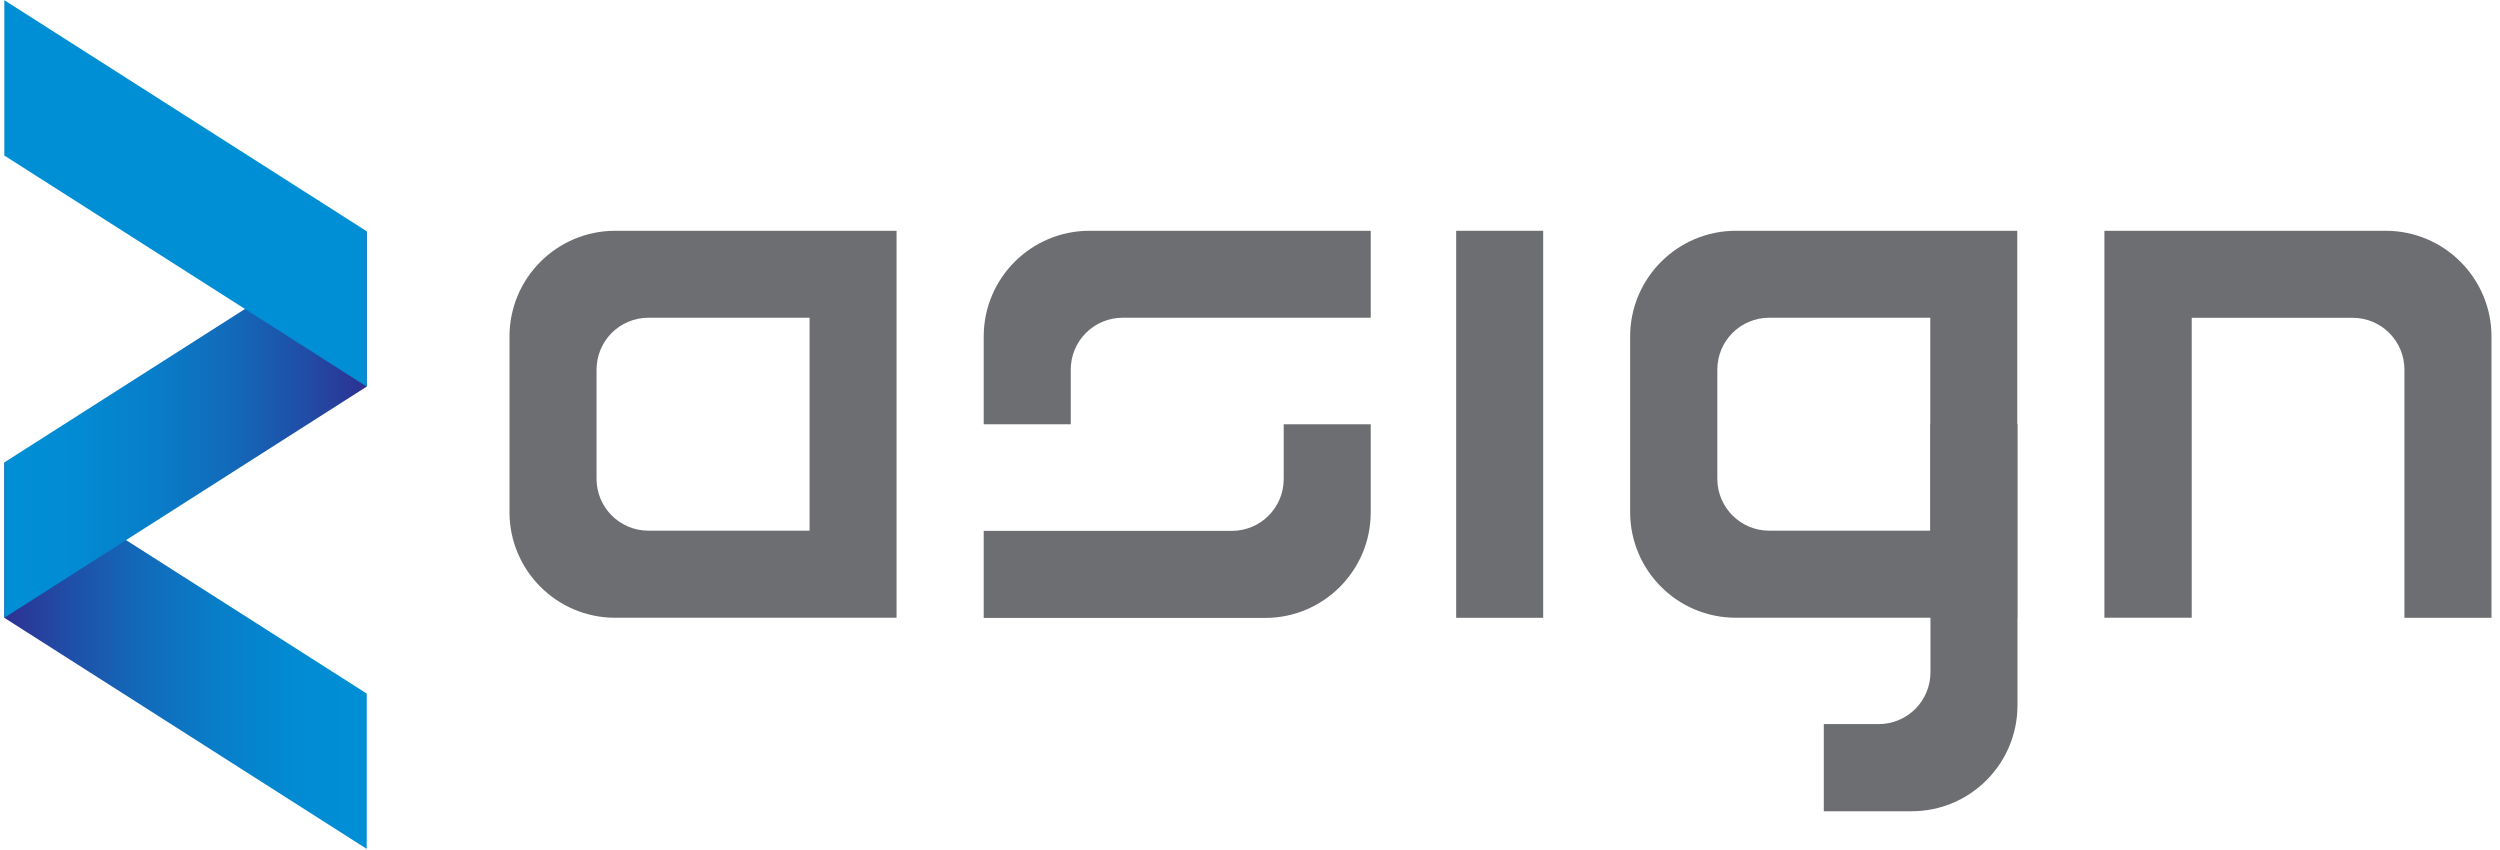
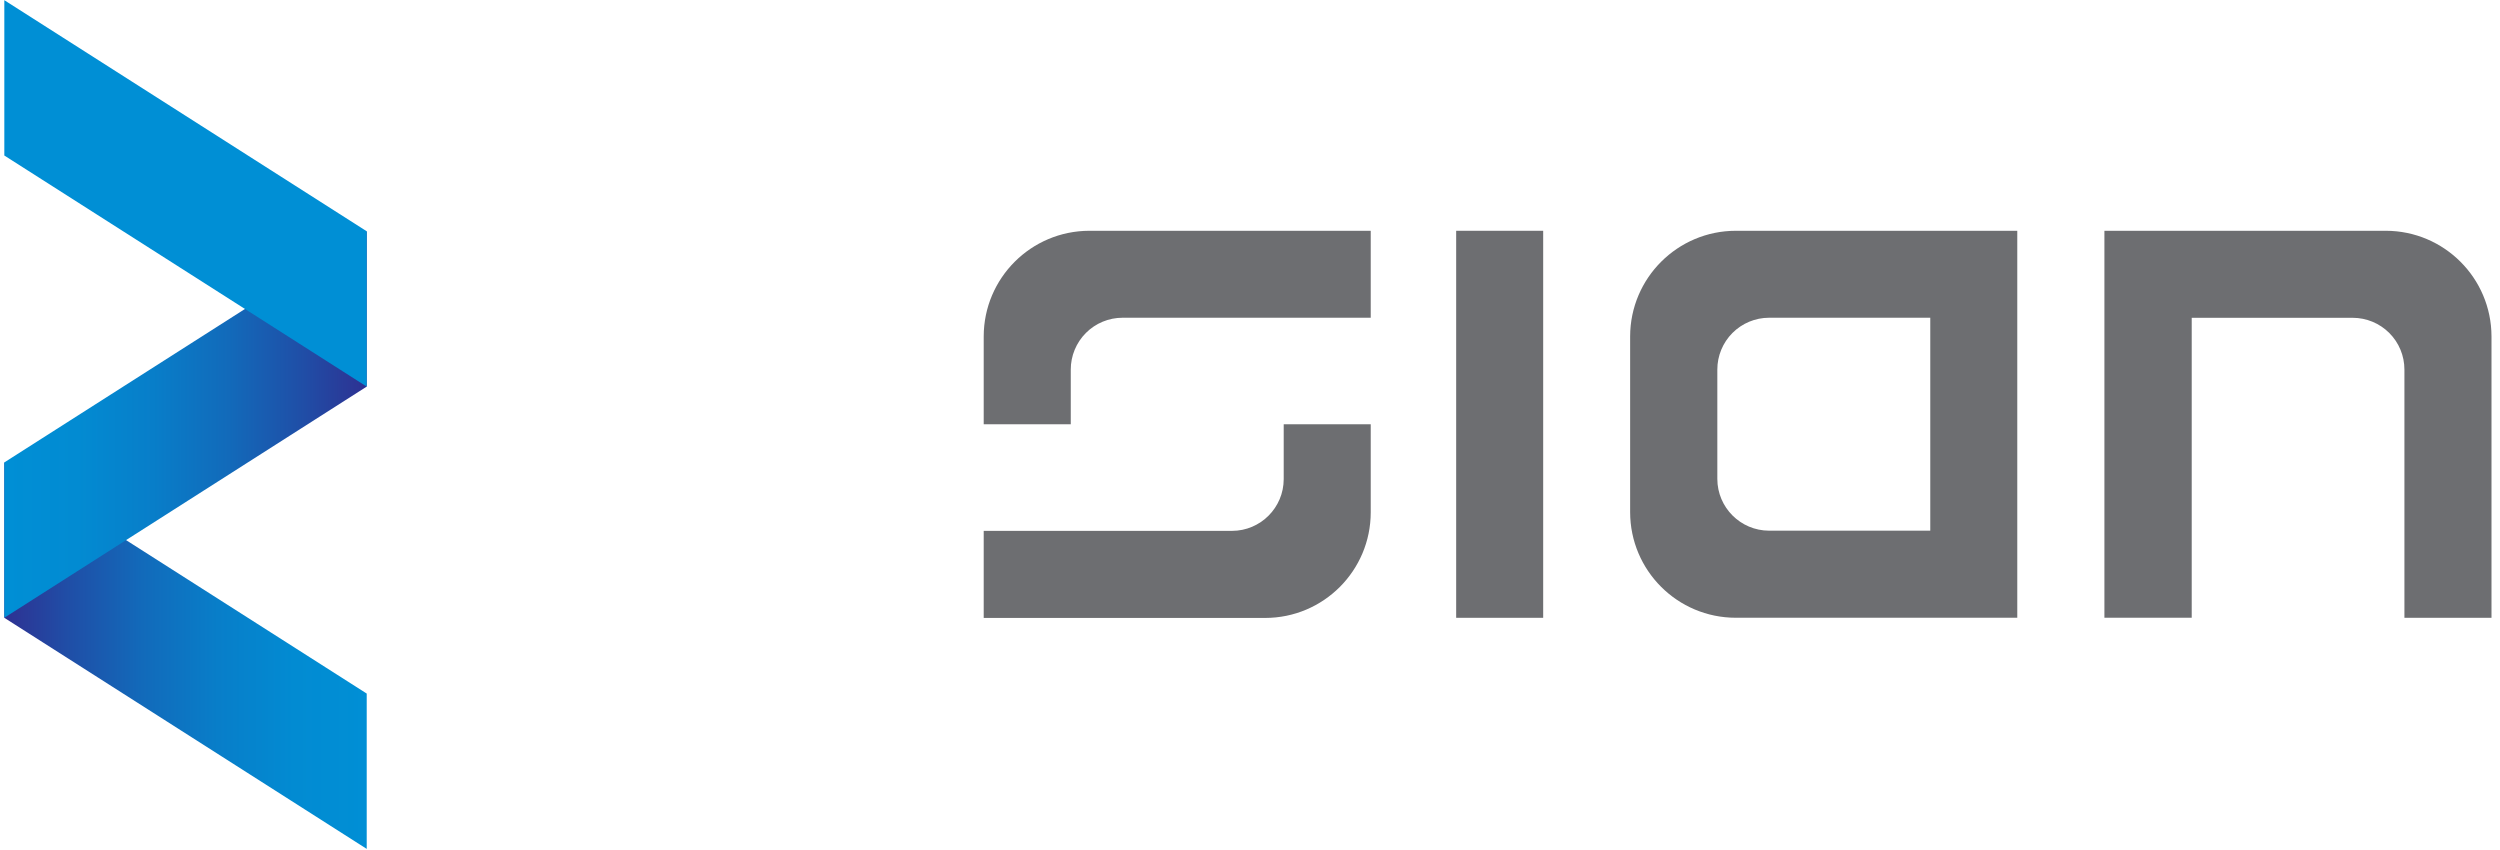
<svg xmlns="http://www.w3.org/2000/svg" width="147px" height="50px" viewBox="0 0 147 50">
  <title>ASIGN_LOGO</title>
  <desc>Created with Sketch.</desc>
  <defs>
    <linearGradient x1="0%" y1="49.992%" x2="100%" y2="49.992%" id="linearGradient-1">
      <stop stop-color="#2E3192" offset="0%" />
      <stop stop-color="#204DA6" offset="17%" />
      <stop stop-color="#126ABA" offset="38%" />
      <stop stop-color="#087EC9" offset="59%" />
      <stop stop-color="#028BD2" offset="80%" />
      <stop stop-color="#008FD5" offset="100%" />
    </linearGradient>
    <linearGradient x1="0%" y1="49.992%" x2="100%" y2="49.992%" id="linearGradient-2">
      <stop stop-color="#008FD5" offset="0%" />
      <stop stop-color="#028BD2" offset="20%" />
      <stop stop-color="#087EC9" offset="41%" />
      <stop stop-color="#126ABA" offset="62%" />
      <stop stop-color="#204DA6" offset="83%" />
      <stop stop-color="#2E3192" offset="100%" />
    </linearGradient>
  </defs>
  <g id="Page-1" stroke="none" stroke-width="1" fill="none" fill-rule="evenodd">
    <g id="Artboard" transform="translate(-334, -178)">
      <g id="ASIGN_LOGO" transform="translate(334, 178)">
        <g id="ASIGN">
          <polygon id="Path" fill="url(#linearGradient-1)" points="0.254 36.327 0.254 27.194 21.563 40.782 21.563 49.915" />
          <polygon id="Path" fill="url(#linearGradient-2)" points="0.254 27.19 0.254 36.324 21.563 22.732 21.563 13.602" />
          <polygon id="Path" fill="#008FD5" points="0.254 9.144 0.254 0.011 21.563 13.599 21.563 22.732" />
          <path d="M146.5,19.778 L146.5,36.327 L141.38,36.327 L141.38,21.732 C141.381,20.925 141.061,20.15 140.49,19.579 C139.92,19.008 139.145,18.687 138.338,18.687 L128.873,18.687 L128.873,36.324 L123.739,36.324 L123.739,13.57 L140.289,13.57 C143.715,13.576 146.492,16.352 146.5,19.778 L146.5,19.778 Z" id="Path" fill="#6D6E71" fill-rule="nonzero" />
          <path d="M64.053,13.57 C60.626,13.576 57.849,16.352 57.842,19.778 L57.842,24.947 L62.961,24.947 L62.961,21.732 C62.96,20.924 63.281,20.148 63.852,19.576 C64.423,19.004 65.199,18.683 66.007,18.683 L80.599,18.683 L80.599,13.57 L64.053,13.57 Z" id="Path" fill="#6D6E71" fill-rule="nonzero" />
          <path d="M75.482,24.947 L75.482,28.169 C75.482,29.851 74.119,31.215 72.437,31.215 L57.842,31.215 L57.842,36.335 L74.391,36.335 C77.82,36.333 80.599,33.552 80.599,30.123 L80.599,24.947 L75.482,24.947 Z" id="Path" fill="#6D6E71" fill-rule="nonzero" />
-           <path d="M52.718,13.57 L36.169,13.57 C32.742,13.574 29.964,16.351 29.958,19.778 L29.958,30.113 C29.96,33.542 32.739,36.322 36.169,36.324 L52.718,36.324 L52.718,13.57 Z M38.12,31.204 C36.44,31.2 35.079,29.838 35.077,28.158 L35.077,21.732 C35.077,20.925 35.397,20.15 35.967,19.578 C36.538,19.006 37.312,18.684 38.12,18.683 L47.602,18.683 L47.602,31.204 L38.12,31.204 Z" id="Shape" fill="#6D6E71" fill-rule="nonzero" />
          <path d="M118.62,13.57 L102.07,13.57 C98.641,13.572 95.86,16.349 95.852,19.778 L95.852,30.113 C95.854,33.544 98.636,36.324 102.067,36.324 L118.616,36.324 L118.616,13.57 L118.62,13.57 Z M104.021,31.204 C102.341,31.2 100.981,29.838 100.979,28.158 L100.979,21.732 C100.978,20.925 101.298,20.15 101.868,19.578 C102.439,19.006 103.213,18.684 104.021,18.683 L113.5,18.683 L113.5,31.204 L104.021,31.204 Z" id="Shape" fill="#6D6E71" fill-rule="nonzero" />
-           <path d="M107.239,47.701 L112.408,47.701 C115.839,47.699 118.621,44.92 118.627,41.489 L118.627,24.94 L113.511,24.94 L113.511,39.532 C113.511,40.339 113.191,41.114 112.621,41.685 C112.05,42.256 111.276,42.577 110.468,42.577 L107.239,42.577 L107.239,47.701 Z" id="Path" fill="#6D6E71" fill-rule="nonzero" />
          <rect id="Rectangle" fill="#6D6E71" fill-rule="nonzero" x="85.623" y="13.57" width="5.116" height="22.757" />
        </g>
      </g>
    </g>
  </g>
</svg>